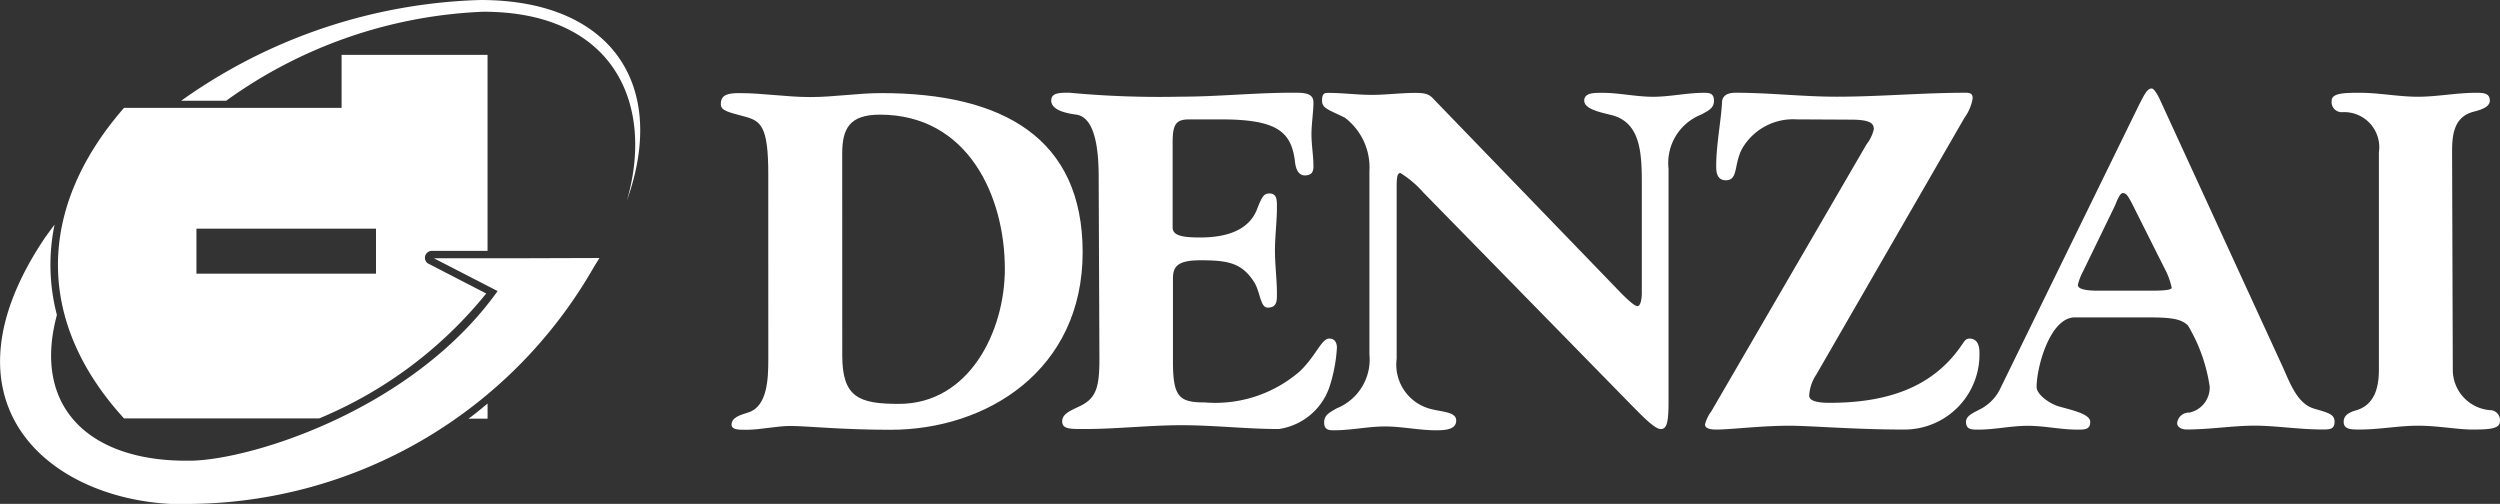
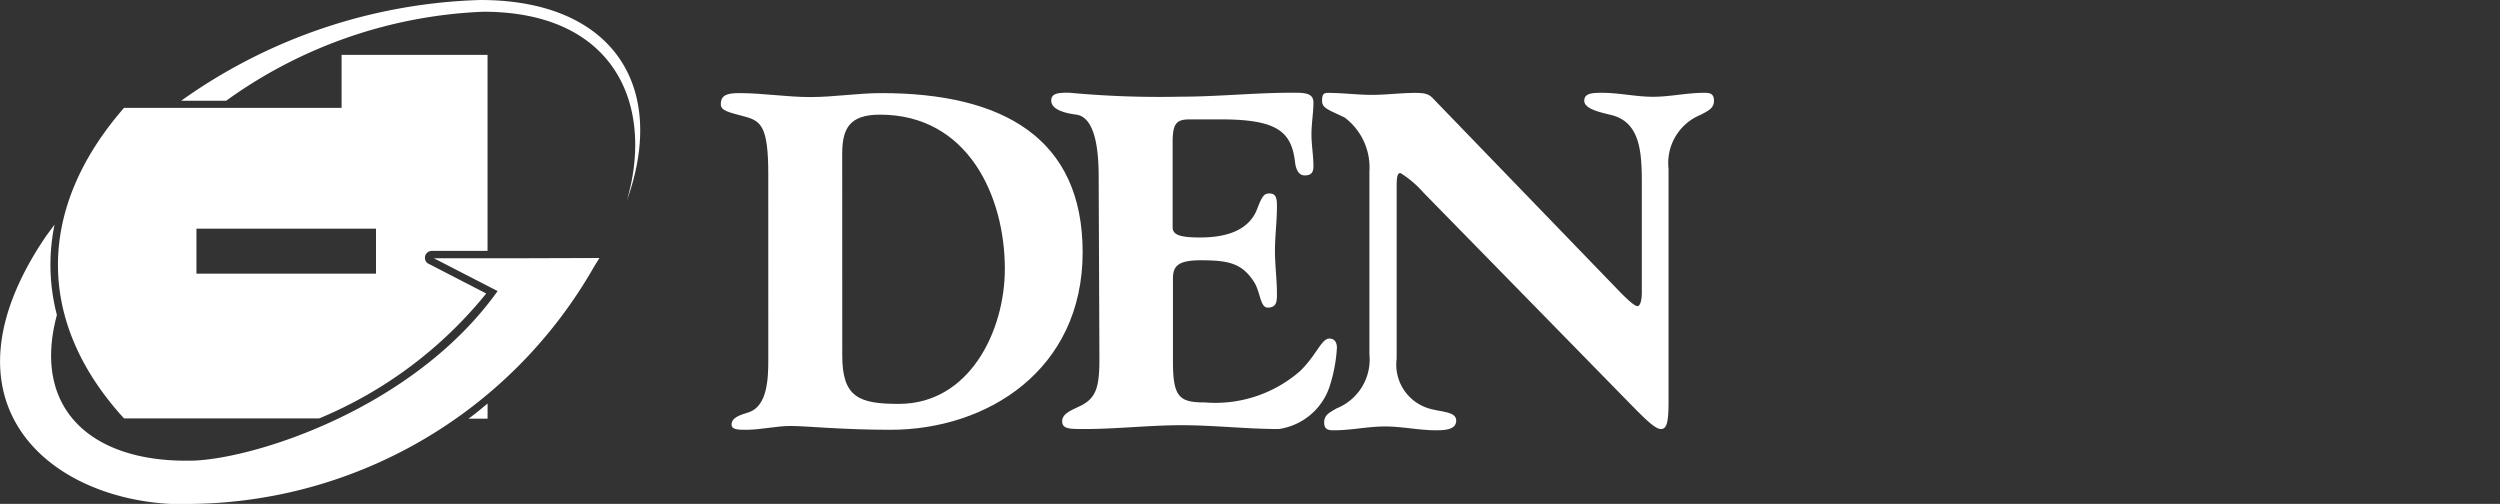
<svg xmlns="http://www.w3.org/2000/svg" id="logo_denzai" width="96.072" height="19.362" viewBox="0 0 96.072 19.362">
  <rect x="0" y="0" width="96.072" height="19.362" fill="#333333" stroke="none" />
  <path id="パス_10" data-name="パス 10" d="M601.484,502.213c0-1.838-.279-2.042-.91-2.212s-.914-.223-.914-.474c0-.351.242-.426.706-.426.914,0,1.824.152,2.734.152s1.824-.152,2.733-.152c4.666,0,7.732,1.729,7.732,6.116,0,4.534-3.681,6.822-7.381,6.822-1.895,0-3.231-.147-3.847-.147-.535,0-1.151.147-1.691.147-.313,0-.573,0-.573-.2,0-.28.351-.374.668-.474.706-.242.744-1.284.744-2.009Zm2.843,6.974c0,1.6.635,1.857,2.174,1.857,2.715,0,4.074-2.8,4.074-5.188,0-2.8-1.421-5.927-4.8-5.927-1.17,0-1.45.535-1.45,1.5Z" transform="translate(-571.96 -495.523)" fill="#fff" />
  <path id="パス_11" data-name="パス 11" d="M628.284,502.316c0-.91-.095-2.307-.876-2.4-.573-.076-.947-.242-.947-.54s.317-.3.692-.3a37.141,37.141,0,0,0,4.292.152c1.421,0,2.843-.152,4.292-.152.431,0,.8,0,.8.374s-.076.815-.076,1.227.076.815.076,1.222c0,.208-.057.355-.336.355s-.351-.336-.37-.5c-.133-1.17-.668-1.653-2.842-1.653H631.78c-.521,0-.654.166-.654.891v3.259c0,.3.317.388,1.061.388,1.076,0,1.9-.313,2.193-1.113.2-.521.28-.578.474-.578.28,0,.28.261.28.521,0,.559-.076,1.113-.076,1.672s.076,1.118.076,1.672c0,.261,0,.521-.355.521-.28,0-.28-.559-.5-.947-.474-.763-1-.872-2.08-.872-.891,0-1.061.242-1.061.706V509.4c0,1.374.242,1.578,1.227,1.578a4.954,4.954,0,0,0,3.662-1.208c.63-.616.82-1.246,1.118-1.246.223,0,.294.171.294.355a5.986,5.986,0,0,1-.275,1.469A2.42,2.42,0,0,1,635.205,512c-1.241,0-2.487-.147-3.733-.147s-2.492.147-3.738.147c-.573,0-.853,0-.853-.3s.37-.426.706-.592c.611-.3.725-.744.725-1.805Z" transform="translate(-586.063 -495.513)" fill="#fff" />
  <path id="パス_12" data-name="パス 12" d="M652.32,502.908a3.879,3.879,0,0,0-.876-.744c-.09,0-.147.057-.147.5V509.3a1.758,1.758,0,0,0,1.208,1.9c.474.152,1.08.114,1.08.474s-.45.374-.782.374c-.649,0-1.3-.147-1.952-.147s-1.3.147-1.952.147c-.185,0-.388,0-.388-.3s.223-.388.474-.54a2.023,2.023,0,0,0,1.265-2.08v-7.03a2.4,2.4,0,0,0-.948-2.066c-.611-.3-.872-.351-.872-.649s.109-.3.242-.3c.559,0,1.113.076,1.672.076s1.113-.076,1.672-.076c.407,0,.54.057.706.242l7.2,7.452c.261.26.516.5.63.5s.166-.261.166-.516v-4.221c0-1.227-.071-2.369-1.227-2.62-.474-.114-.985-.242-.985-.54s.355-.3.692-.3c.649,0,1.3.152,1.952.152s1.3-.152,1.952-.152c.185,0,.389,0,.389.3s-.223.388-.5.54a2,2,0,0,0-1.246,2.08v8.959c0,.82-.076,1.042-.3,1.042s-.687-.474-1.151-.947Z" transform="translate(-597.625 -495.513)" fill="#fff" />
-   <path id="パス_13" data-name="パス 13" d="M683.005,500.1a2.26,2.26,0,0,0-2.08,1.113c-.336.616-.147,1.227-.63,1.227-.336,0-.374-.294-.374-.54,0-.8.185-1.743.223-2.43,0-.317.261-.393.521-.393,1.3,0,2.582.152,3.885.152,1.653,0,3.316-.152,4.965-.152.223,0,.261.076.261.223a1.757,1.757,0,0,1-.317.744l-5.685,9.854a1.625,1.625,0,0,0-.279.815c0,.133.114.28.782.28,2.156,0,3.98-.559,5.112-2.269.076-.109.133-.2.261-.2.317,0,.388.28.388.54a2.885,2.885,0,0,1-2.88,2.956c-1.971,0-3.567-.147-4.439-.147-1.042,0-2.269.147-2.753.147-.166,0-.474,0-.474-.2a1.419,1.419,0,0,1,.242-.5l5.965-10.261a1.507,1.507,0,0,0,.28-.578c0-.2-.09-.37-.872-.37Z" transform="translate(-613.97 -495.513)" fill="#fff" />
-   <path id="パス_14" data-name="パス 14" d="M707.318,499.379c.242-.474.332-.649.5-.649.071,0,.185.166.294.388l4.648,10.115c.336.706.6,1.6,1.3,1.8.5.152.782.2.782.5s-.19.3-.474.3c-.9,0-1.786-.147-2.606-.147s-1.71.147-2.6.147c-.261,0-.37-.133-.37-.242a.454.454,0,0,1,.474-.407.985.985,0,0,0,.777-1,6.4,6.4,0,0,0-.834-2.345c-.242-.242-.6-.313-1.507-.313h-2.842c-.948,0-1.469,1.9-1.469,2.677,0,.275.474.63.853.744.521.147,1.208.294,1.208.592s-.2.3-.5.3c-.63,0-1.26-.147-1.9-.147s-1.265.147-1.9.147c-.261,0-.474,0-.474-.3s.474-.407.725-.592a1.73,1.73,0,0,0,.611-.725Zm-2.141,6.377a2.1,2.1,0,0,0-.2.521c0,.166.317.223.782.223h2.009c.592,0,.815-.038.815-.114a2.787,2.787,0,0,0-.275-.744l-1.265-2.52c-.133-.242-.2-.374-.336-.374s-.261.393-.3.474Z" transform="translate(-625.127 -495.329)" fill="#fff" />
-   <path id="パス_15" data-name="パス 15" d="M734.978,509.73a1.554,1.554,0,0,0,1.421,1.544.384.384,0,0,1,.388.445c0,.3-.54.3-1.08.3s-1.317-.147-2.061-.147-1.487.147-2.231.147c-.355,0-.63,0-.63-.3s.313-.388.5-.445c.725-.223.853-.948.853-1.544v-8.362a1.349,1.349,0,0,0-1.421-1.544.388.388,0,0,1-.393-.445c0-.3.54-.3,1.08-.3.744,0,1.488.152,2.231.152s1.488-.152,2.231-.152c.261,0,.535,0,.535.3s-.5.388-.687.445c-.725.223-.763.948-.763,1.544Z" transform="translate(-640.72 -495.513)" fill="#fff" />
  <path id="パス_16" data-name="パス 16" d="M560.226,503.533H562.4V496h-5.609v2.037H548.43c-3.387,3.885-3.383,8.234,0,11.934h7.5a16.3,16.3,0,0,0,6.419-4.8l-2.25-1.161a.265.265,0,0,1,.123-.474Zm-2.113.876h-6.9V502.68h6.9Z" transform="translate(-543.664 -493.892)" fill="#fff" />
  <path id="パス_17" data-name="パス 17" d="M579.924,524.863v-.583c-.242.2-.474.4-.734.583Z" transform="translate(-561.187 -508.774)" fill="#fff" />
  <path id="パス_18" data-name="パス 18" d="M567.383,491.55a20.824,20.824,0,0,0-11.5,3.871h1.729a18.12,18.12,0,0,1,9.882-3.42c5.05,0,6.585,3.582,5.515,7.263C574.6,494.828,572.433,491.55,567.383,491.55Z" transform="translate(-548.92 -491.55)" fill="#fff" />
  <path id="パス_19" data-name="パス 19" d="M561.1,511.058h-3.236l2.449,1.26c-3.221,4.52-9.385,6.467-11.768,6.519h-.213c-3.7,0-5.912-2.051-4.955-5.6a7.613,7.613,0,0,1-.09-3.473c-.128.175-.261.346-.384.526-4.169,6.216,0,9.949,4.842,10.209h.5a18.045,18.045,0,0,0,15.729-9.039c.081-.142.171-.275.251-.412Z" transform="translate(-541.19 -501.133)" fill="#fff" />
</svg>